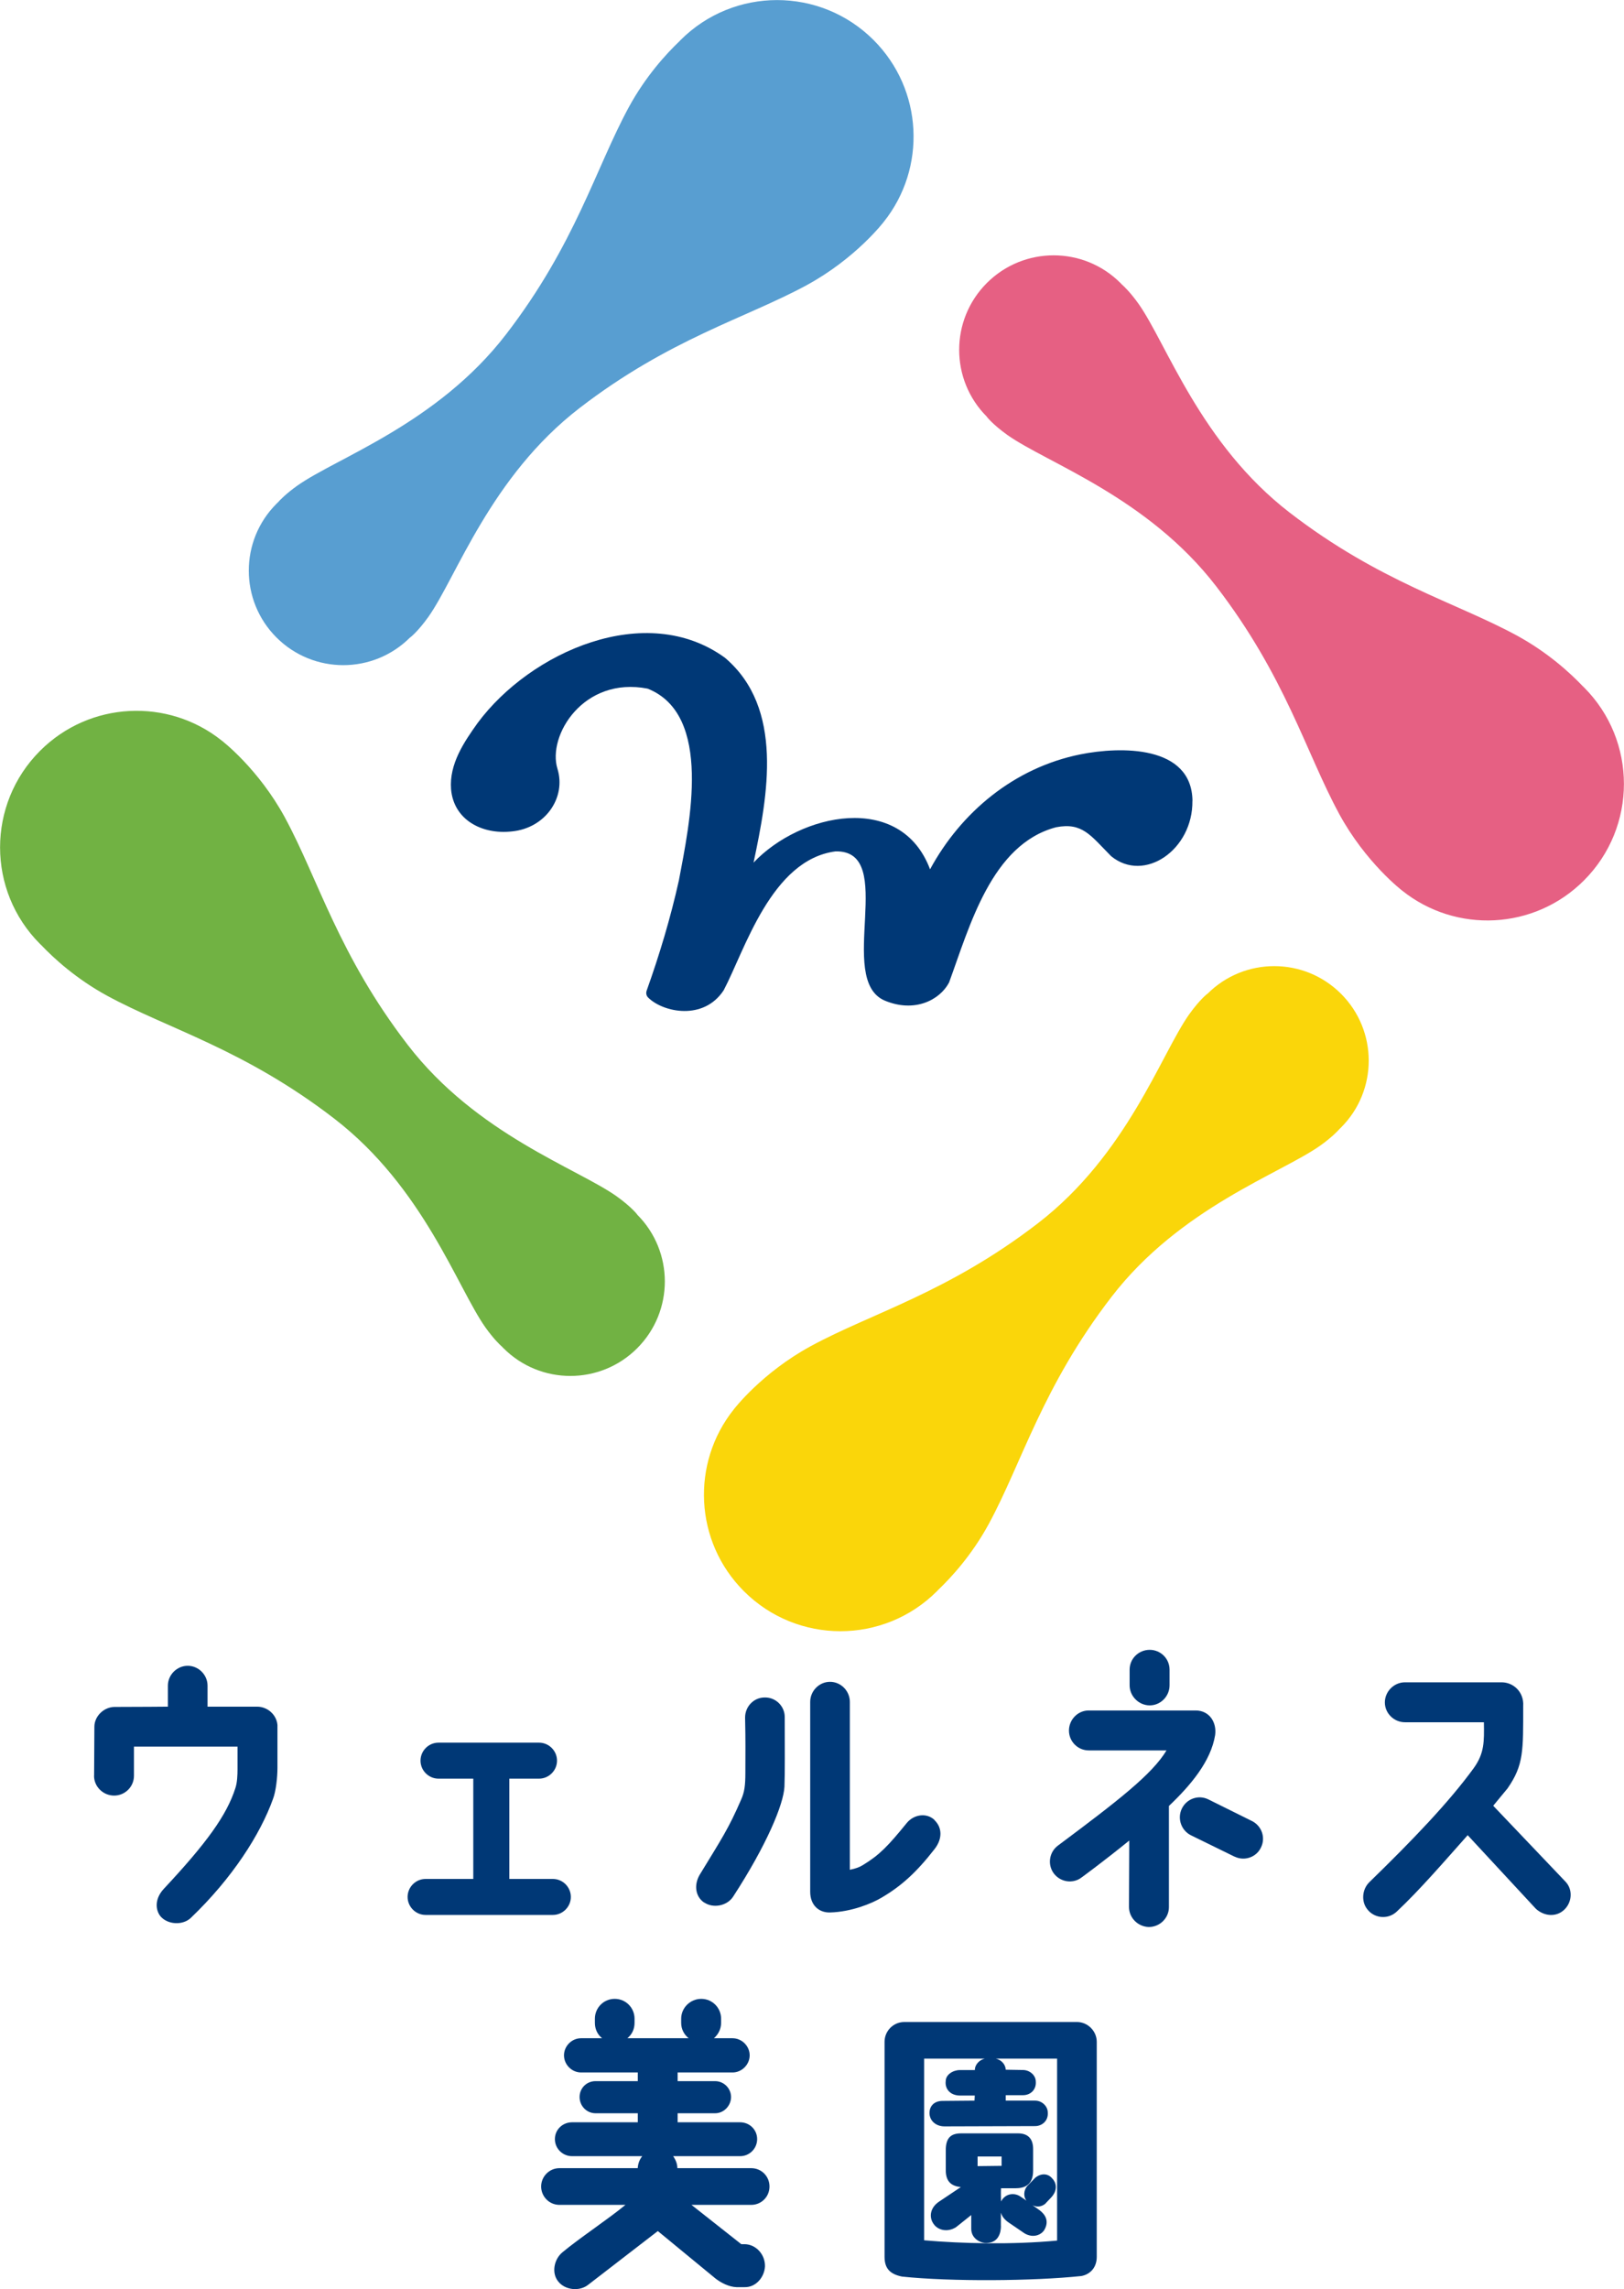
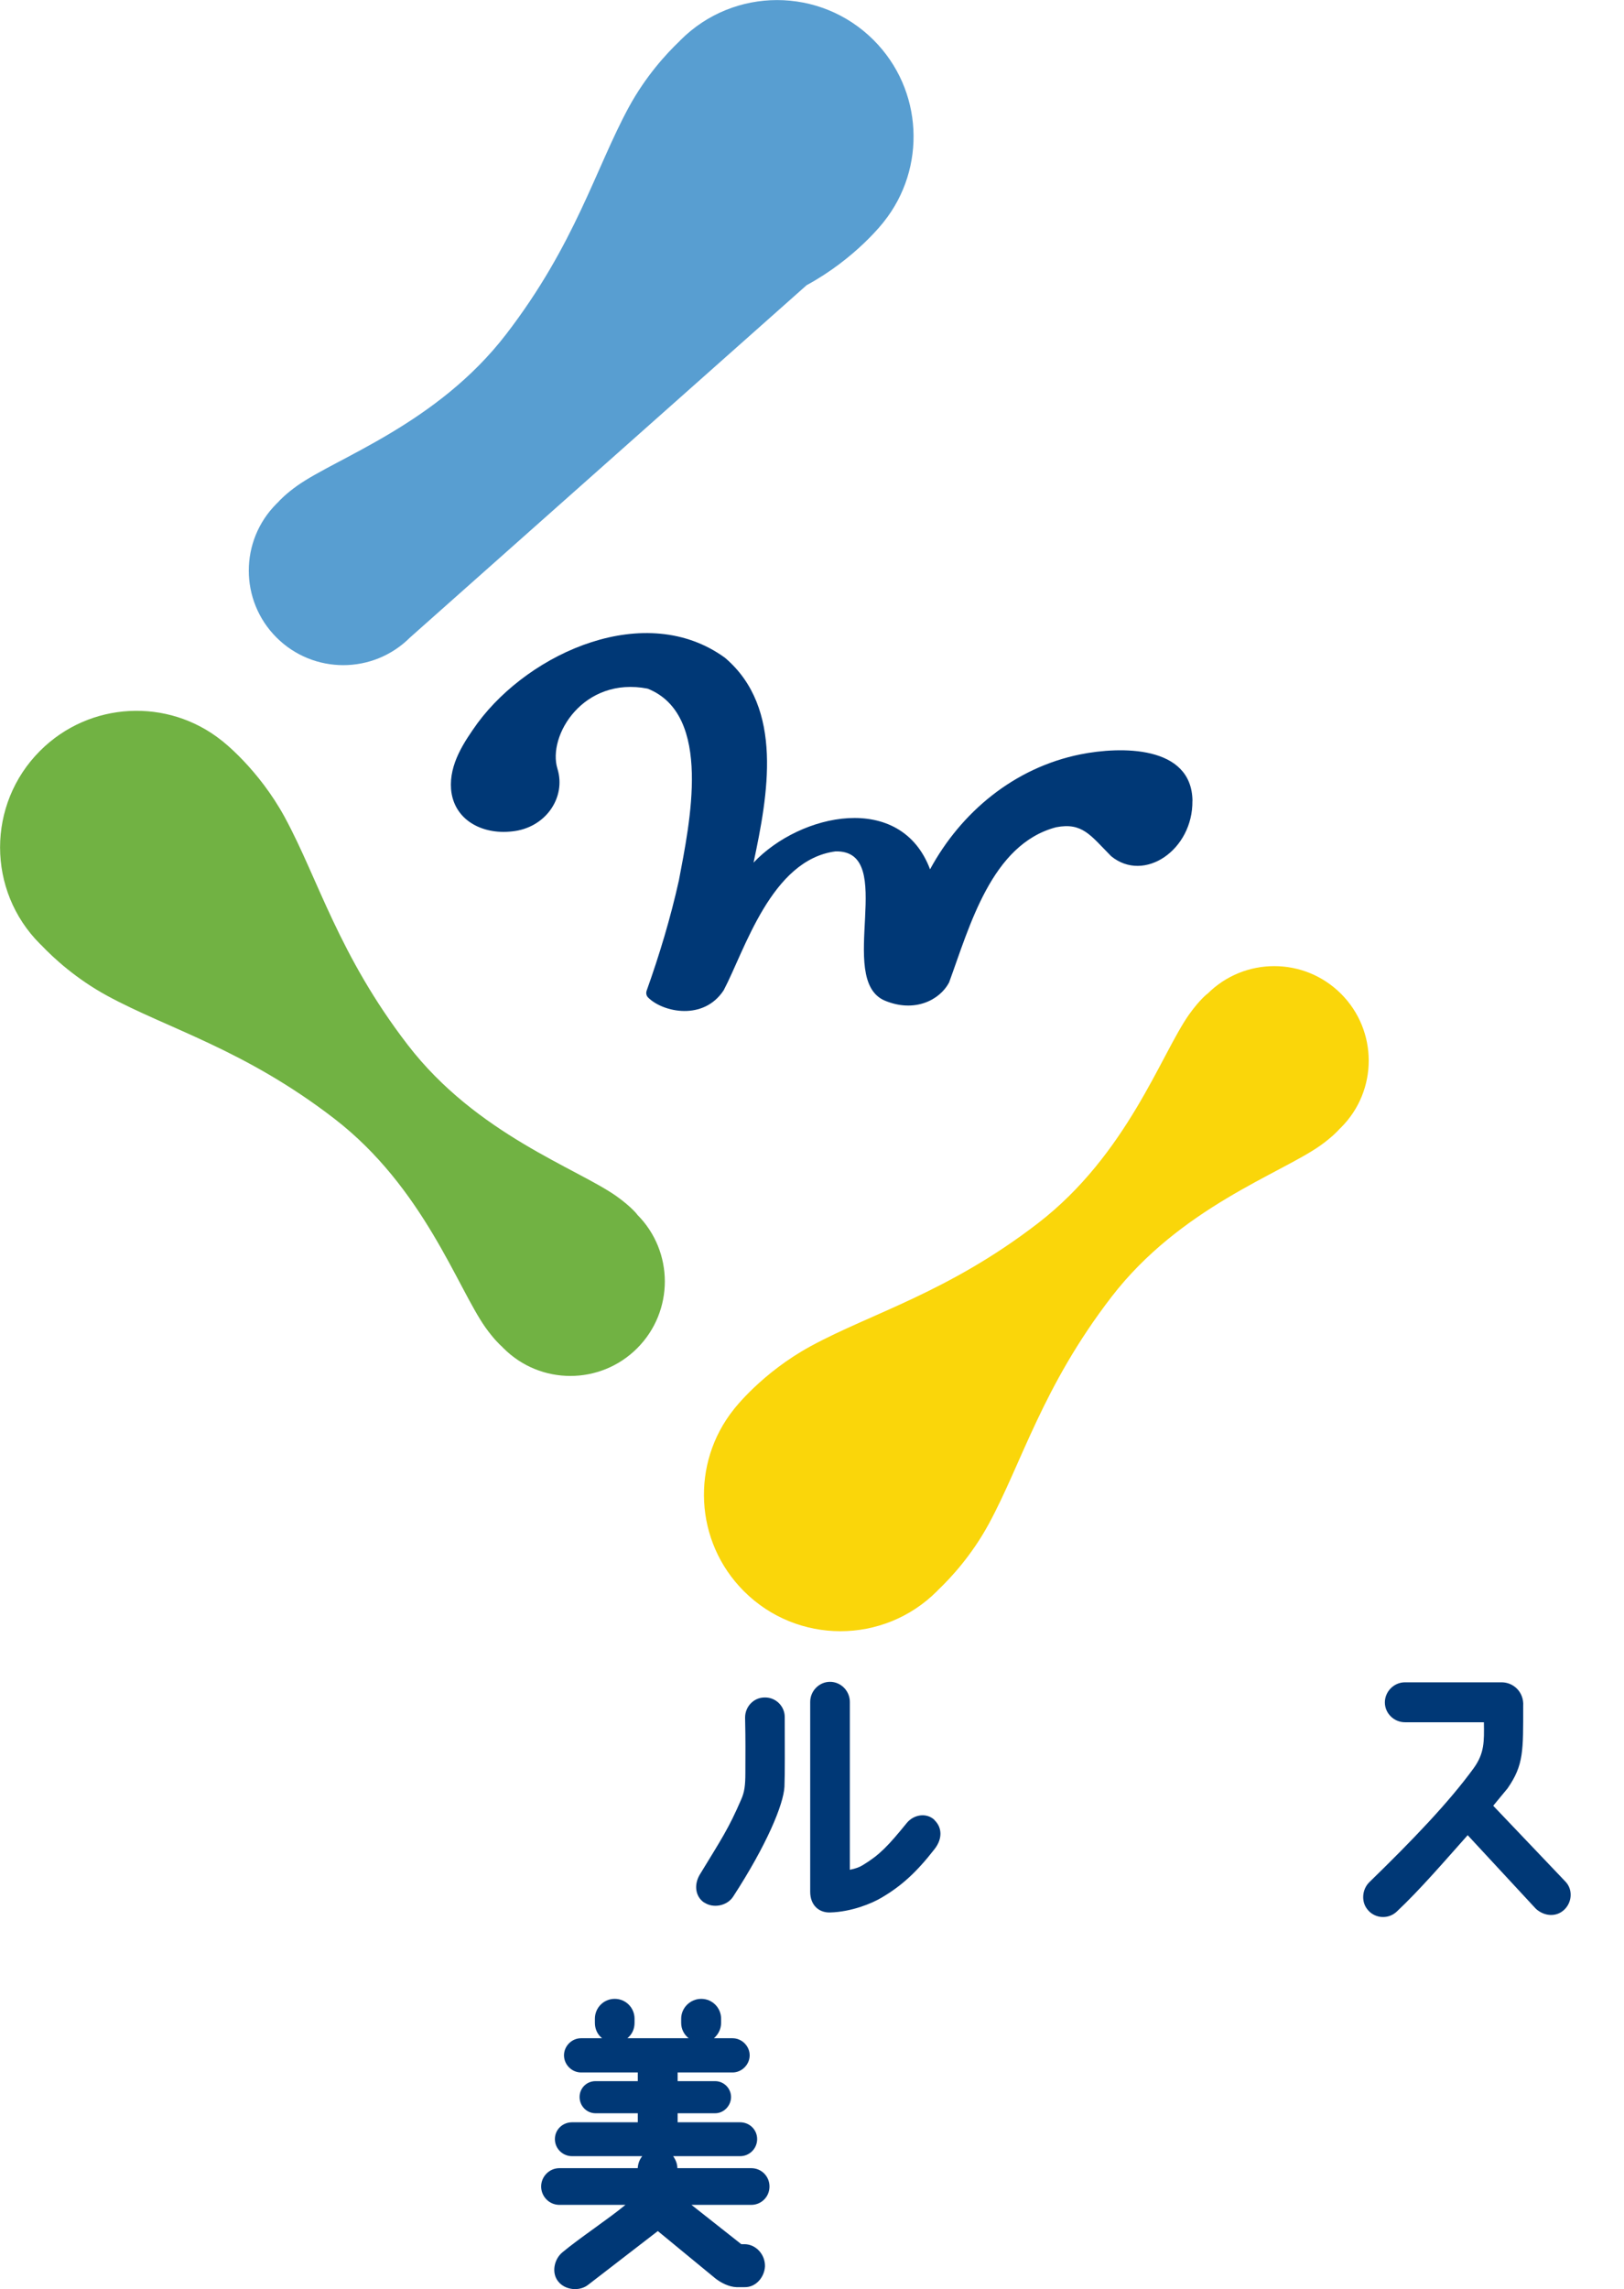
<svg xmlns="http://www.w3.org/2000/svg" id="_レイヤー_2" viewBox="0 0 230.21 324.33">
  <defs>
    <style>.cls-1{fill:#003876;}.cls-2{fill:#589ed1;}.cls-3{fill:#e66083;}.cls-4{fill:#003876;}.cls-5{fill:#71b243;}.cls-6{fill:#fad60a;}</style>
  </defs>
  <g id="_レイヤー_1-2">
-     <path class="cls-4" d="M13.34,251.59l.04-6.93c0-1.49,1.32-2.77,2.81-2.81,3.36,0,7.61-.04,7.61-.04v-2.98c0-1.53,1.28-2.81,2.81-2.81s2.81,1.28,2.81,2.81v2.98h7.02c1.49,0,2.77,1.15,2.89,2.6v6.08c0,1.32-.21,3.32-.64,4.42-1.79,4.98-5.74,11.19-11.66,16.85-1.15,1.06-3.23.94-4.25-.21-.72-.85-.94-2.47.47-3.96,6-6.42,8.89-10.38,10.12-14.25.26-.77.3-1.87.3-2.68v-3.19h-14.68v4.13c0,1.57-1.28,2.81-2.81,2.81s-2.85-1.23-2.85-2.81Z" />
-     <path class="cls-4" d="M57.78,268.77c0-1.4,1.15-2.55,2.55-2.55h6.76v-14.21h-4.93c-1.4,0-2.55-1.15-2.55-2.55s1.15-2.55,2.55-2.55h14.25c1.4,0,2.55,1.15,2.55,2.55s-1.15,2.55-2.55,2.55h-4.21v14.21h6.17c1.4,0,2.55,1.15,2.55,2.55s-1.15,2.55-2.55,2.55h-18.04c-1.4,0-2.55-1.15-2.55-2.55Z" />
    <path class="cls-4" d="M99.83,269.58c-1.32-.89-1.45-2.6-.64-3.96,3.11-5.1,4.08-6.51,5.87-10.64.47-1.06.6-1.96.6-3.83,0-3.06.04-4.21-.04-7.79,0-1.57,1.23-2.85,2.77-2.85,1.57-.04,2.85,1.23,2.85,2.77,0,4.42.04,7.83-.04,9.87-.13,2.51-2.51,8.25-7.27,15.57-.85,1.32-2.81,1.7-4.08.85ZM132.46,257.88c1.11,1.06,1.15,2.64.04,4.08-2.64,3.4-4.81,5.32-7.57,6.93-1.36.81-4.25,2-7.27,2.08-1.57.04-2.81-1.02-2.81-2.94v-26.89c0-1.57,1.28-2.85,2.81-2.85s2.81,1.28,2.81,2.85v23.78c.85-.17,1.4-.38,1.87-.68,2.38-1.45,3.57-2.72,6.21-5.96.98-1.19,2.77-1.49,3.91-.43Z" />
-     <path class="cls-4" d="M165.36,248.01h-11.02c-1.57,0-2.81-1.28-2.81-2.81s1.23-2.85,2.81-2.85h15.14c2,0,3.02,1.74,2.77,3.49-.6,3.7-3.45,7.1-6.55,10.04v14.34c0,1.53-1.28,2.81-2.85,2.81-1.53-.04-2.81-1.28-2.81-2.85l.04-9.4c-3.62,2.94-6.76,5.23-6.76,5.23-1.23.94-3.02.68-3.96-.6-.89-1.23-.64-2.98.6-3.91,8.68-6.47,13.36-10.12,15.4-13.49ZM162.98,233.76c1.53,0,2.81,1.23,2.81,2.81v2.21c0,1.57-1.28,2.85-2.81,2.85s-2.85-1.28-2.85-2.85v-2.21c0-1.57,1.28-2.81,2.85-2.81ZM175.02,263.07l-6.17-3.02c-1.4-.68-2-2.38-1.32-3.79.68-1.4,2.34-2,3.74-1.32l6.17,3.06c1.4.68,2,2.34,1.32,3.74-.64,1.4-2.34,2-3.74,1.32Z" />
    <path class="cls-4" d="M193.97,270.69c-1.06-1.11-.94-2.98.17-4.04,6.08-5.91,11.23-11.27,14.76-16.12,1.53-2.13,1.49-3.74,1.45-6.51h-11.19c-1.57,0-2.85-1.28-2.85-2.81s1.28-2.85,2.85-2.85h13.7c1.7,0,3.19,1.4,3.06,3.36,0,6.34.09,8.34-2.21,11.66,0,0-.77.94-2.04,2.47l10.25,10.76c1.06,1.11.94,2.94-.21,4-1.15,1.06-2.85.89-4-.17l-9.66-10.42c-3.15,3.53-6.76,7.74-10.08,10.85-1.15,1.06-2.94.98-4-.17Z" />
    <path class="cls-4" d="M88.9,288.79h8.72c-.64-.51-1.06-1.28-1.06-2.17v-.6c0-1.53,1.28-2.81,2.85-2.81s2.81,1.28,2.81,2.81v.6c0,.89-.43,1.66-1.02,2.17h2.64c1.32,0,2.43,1.11,2.43,2.42s-1.11,2.43-2.43,2.43h-7.78v1.23h5.32c1.23,0,2.25,1.02,2.25,2.25s-1.02,2.3-2.25,2.3h-5.32v1.28h8.85c1.36,0,2.42,1.06,2.42,2.38s-1.06,2.42-2.42,2.42h-9.49c.34.47.6,1.06.6,1.7h10.47c1.45,0,2.59,1.15,2.59,2.6s-1.15,2.6-2.59,2.6h-8.47l7.06,5.57h.51c1.57.04,2.89,1.45,2.85,3.15-.09,1.57-1.32,2.98-2.89,2.94h-1.15c-1.06-.04-2.17-.6-2.98-1.23l-8.17-6.72-9.87,7.61c-1.23.98-3.28.77-4.25-.47-.98-1.19-.6-3.15.6-4.13,2.34-1.96,6.64-4.81,8.93-6.72h-9.36c-1.45,0-2.59-1.19-2.59-2.6s1.15-2.6,2.59-2.6h11.1c.04-.64.26-1.23.64-1.7h-9.95c-1.32,0-2.43-1.06-2.43-2.42s1.11-2.38,2.43-2.38h9.32v-1.28h-6c-1.23,0-2.25-1.02-2.25-2.3s1.02-2.25,2.25-2.25h6v-1.23h-8.04c-1.32,0-2.42-1.11-2.42-2.43s1.11-2.42,2.42-2.42h2.98c-.64-.51-1.02-1.28-1.02-2.17v-.6c0-1.53,1.23-2.81,2.81-2.81s2.81,1.28,2.81,2.81v.6c0,.89-.38,1.66-1.02,2.17Z" />
-     <path class="cls-4" d="M125.39,319.76v-30.46c0-1.53,1.23-2.81,2.81-2.81h24.46c1.53,0,2.81,1.28,2.81,2.81v30.46c0,1.49-.89,2.47-2.17,2.72-6.76.72-18.55.81-25.44.08-1.66-.34-2.47-1.11-2.47-2.81ZM131,317.42c5.36.47,12.46.64,18.85.04v-25.78h-8.68c.77.17,1.36.81,1.4,1.57l2.43.04c.94,0,1.83.72,1.83,1.66.08,1.06-.68,1.91-1.83,1.91h-2.43v.77h4.17c.94,0,1.79.77,1.79,1.7.08,1.19-.85,1.91-1.79,1.91l-12.85.04c-1.19,0-2.13-.77-2.13-1.91,0-.81.51-1.7,1.87-1.7l4.51-.04.04-.72h-2.08c-1.4,0-2.17-.94-2.04-2.04,0-.94,1.06-1.57,2-1.57h2.13c0-.81.68-1.45,1.4-1.62h-8.59v25.74ZM141.89,315.38c0,.94-.34,2.42-2.08,2.42-.98,0-2.13-.72-2.13-2v-1.96l-2.13,1.7c-1.15.77-2.59.51-3.23-.47-.68-.98-.43-2.3.77-3.11l3.11-2.08c-1.23-.13-2.13-.68-2.13-2.38v-2.85c0-1.79.77-2.38,2.17-2.38h8.08c1.36,0,2.13.72,2.13,2.21v3.06c0,2.08-1.23,2.51-2.55,2.51h-2c-.04.6,0,1.87,0,1.87.6-1.15,1.87-1.28,2.72-.72l.89.6c-.51-.64-.34-1.53.08-2.04l1.15-1.19c.77-.64,1.74-.68,2.38.04.98,1.02.47,2.13-.09,2.72l-.89.94c-.6.47-1.28.43-1.79.17l1.02.72c.85.64,1.36,1.57.68,2.77-.43.72-1.57,1.23-2.81.51l-2.3-1.57c-.68-.47-.94-.98-1.06-1.36v1.87ZM141.98,306.87v-1.32h-3.4v1.36l3.4-.04Z" />
-     <path class="cls-3" d="M189.8,115.26c3.8,7,8.98,10.94,8.98,10.94h0c7.6,6.07,18.71,5.59,25.75-1.45,7.56-7.56,7.56-19.81,0-27.37-.05-.05-.11-.1-.16-.15-1.76-1.85-4.95-4.79-9.36-7.19-8.63-4.69-19.44-7.59-32.18-17.4-12.65-9.74-17.46-23.98-21.44-29.6-1.13-1.58-2.03-2.45-2.4-2.77-.05-.06-.1-.12-.16-.17-5.23-5.23-13.71-5.23-18.94,0-5.23,5.23-5.23,13.71,0,18.94h0c-.08-.06.77,1.06,2.91,2.59,5.62,3.98,19.86,8.79,29.6,21.44,9.81,12.74,12.72,23.56,17.4,32.18Z" />
    <path class="cls-6" d="M114.95,190.72c-7,3.8-10.94,8.98-10.94,8.98h0c-6.07,7.6-5.6,18.71,1.44,25.75,7.56,7.56,19.81,7.56,27.37,0,.05-.05.1-.11.15-.16,1.85-1.76,4.79-4.95,7.19-9.36,4.69-8.63,7.59-19.44,17.4-32.18,9.74-12.65,23.98-17.46,29.6-21.44,1.58-1.13,2.45-2.03,2.77-2.4.06-.05.12-.1.17-.16,5.23-5.23,5.23-13.71,0-18.94-5.23-5.23-13.71-5.23-18.94,0h0c.06-.08-1.06.77-2.59,2.91-3.98,5.62-8.79,19.86-21.44,29.6-12.74,9.81-23.56,12.72-32.18,17.4Z" />
    <path class="cls-5" d="M40.41,115.87c-3.8-7-8.98-10.94-8.98-10.94h0c-7.6-6.07-18.71-5.59-25.75,1.45-7.56,7.56-7.56,19.81,0,27.37.05.05.11.1.16.15,1.76,1.85,4.95,4.79,9.36,7.19,8.63,4.69,19.44,7.59,32.18,17.4,12.65,9.74,17.46,23.98,21.44,29.6,1.13,1.58,2.03,2.45,2.4,2.77.05.06.1.12.16.17,5.23,5.23,13.71,5.23,18.94,0,5.23-5.23,5.23-13.71,0-18.94h0c.08.06-.77-1.06-2.91-2.59-5.62-3.98-19.86-8.79-29.6-21.44-9.81-12.74-12.72-23.56-17.4-32.18Z" />
-     <path class="cls-2" d="M114.34,40.41c7-3.8,10.94-8.98,10.94-8.98h0c6.07-7.6,5.6-18.71-1.44-25.75-7.56-7.56-19.81-7.56-27.37,0-.05.05-.1.11-.15.16-1.85,1.76-4.79,4.95-7.19,9.36-4.69,8.63-7.59,19.44-17.4,32.18-9.74,12.65-23.98,17.46-29.6,21.44-1.58,1.13-2.45,2.03-2.77,2.4-.06.05-.12.1-.17.16-5.23,5.23-5.23,13.71,0,18.94,5.23,5.23,13.71,5.23,18.94,0h0c-.06.08,1.06-.77,2.59-2.91,3.98-5.62,8.79-19.86,21.44-29.6,12.74-9.81,23.56-12.72,32.18-17.4Z" />
+     <path class="cls-2" d="M114.34,40.41c7-3.8,10.94-8.98,10.94-8.98h0c6.07-7.6,5.6-18.71-1.44-25.75-7.56-7.56-19.81-7.56-27.37,0-.05.05-.1.11-.15.16-1.85,1.76-4.79,4.95-7.19,9.36-4.69,8.63-7.59,19.44-17.4,32.18-9.74,12.65-23.98,17.46-29.6,21.44-1.58,1.13-2.45,2.03-2.77,2.4-.06.05-.12.1-.17.16-5.23,5.23-5.23,13.71,0,18.94,5.23,5.23,13.71,5.23,18.94,0h0Z" />
    <path class="cls-1" d="M169.04,113.47c-.1-7.93-10.23-7.72-15.87-6.59-9.43,1.89-16.96,8.23-21.33,16.29-4.16-11.07-18.41-7.94-25.02-.95,2.02-9.51,4.35-21.89-4.05-29.02-11.19-8.14-27.57-.85-35.05,9.22-1.94,2.71-4.06,5.83-3.78,9.4.36,4.28,4.31,6.47,8.63,5.98,4.78-.47,7.71-4.82,6.45-8.88-1.45-4.69,3.68-13.12,12.78-11.35,9.3,3.69,5.94,19.17,4.44,27.15-1.18,5.31-2.75,10.54-4.58,15.66-.12.39-.02.75.26,1,2.1,2.05,7.82,3.28,10.67-1.08,2.98-5.64,6.73-18.49,15.85-19.67,8.9-.21-.06,18.2,7,21.15,4.18,1.74,7.75-.05,9.09-2.56,2.92-7.95,6.01-19.6,15.18-22.01,3.72-.72,4.87,1.14,7.8,4.1,4.7,3.85,11.61-.91,11.52-7.84Z" />
  </g>
</svg>